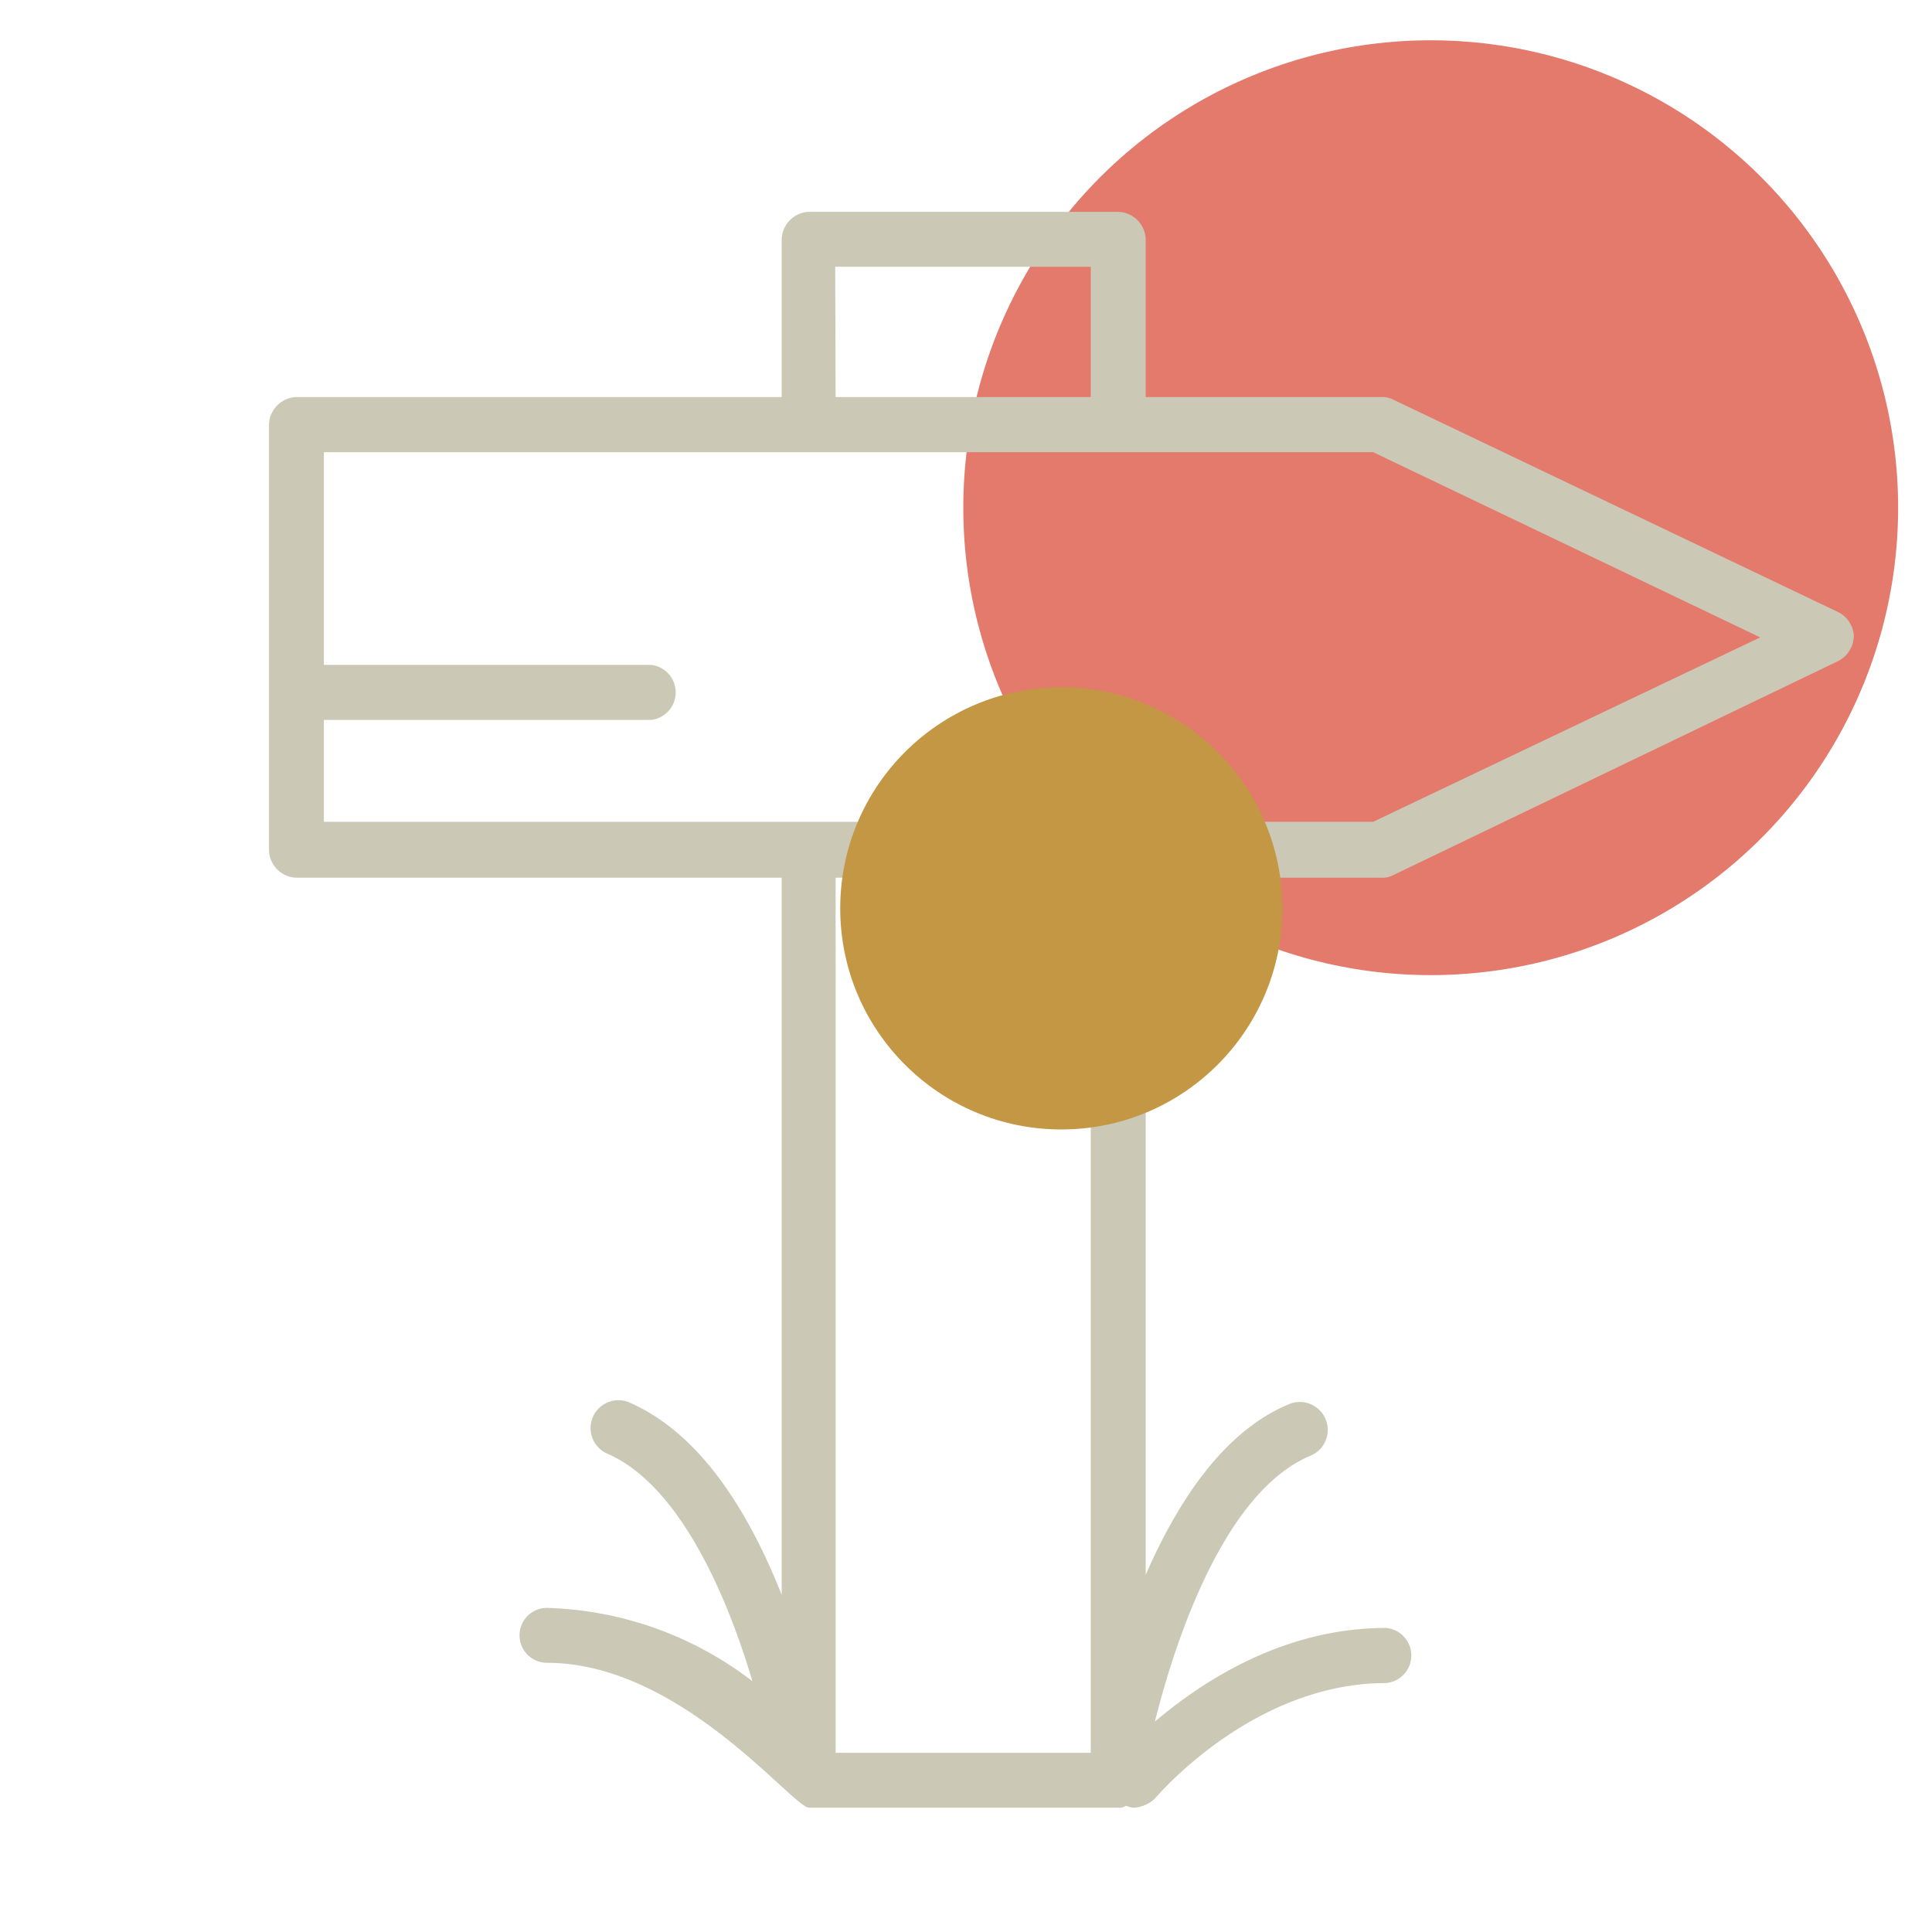
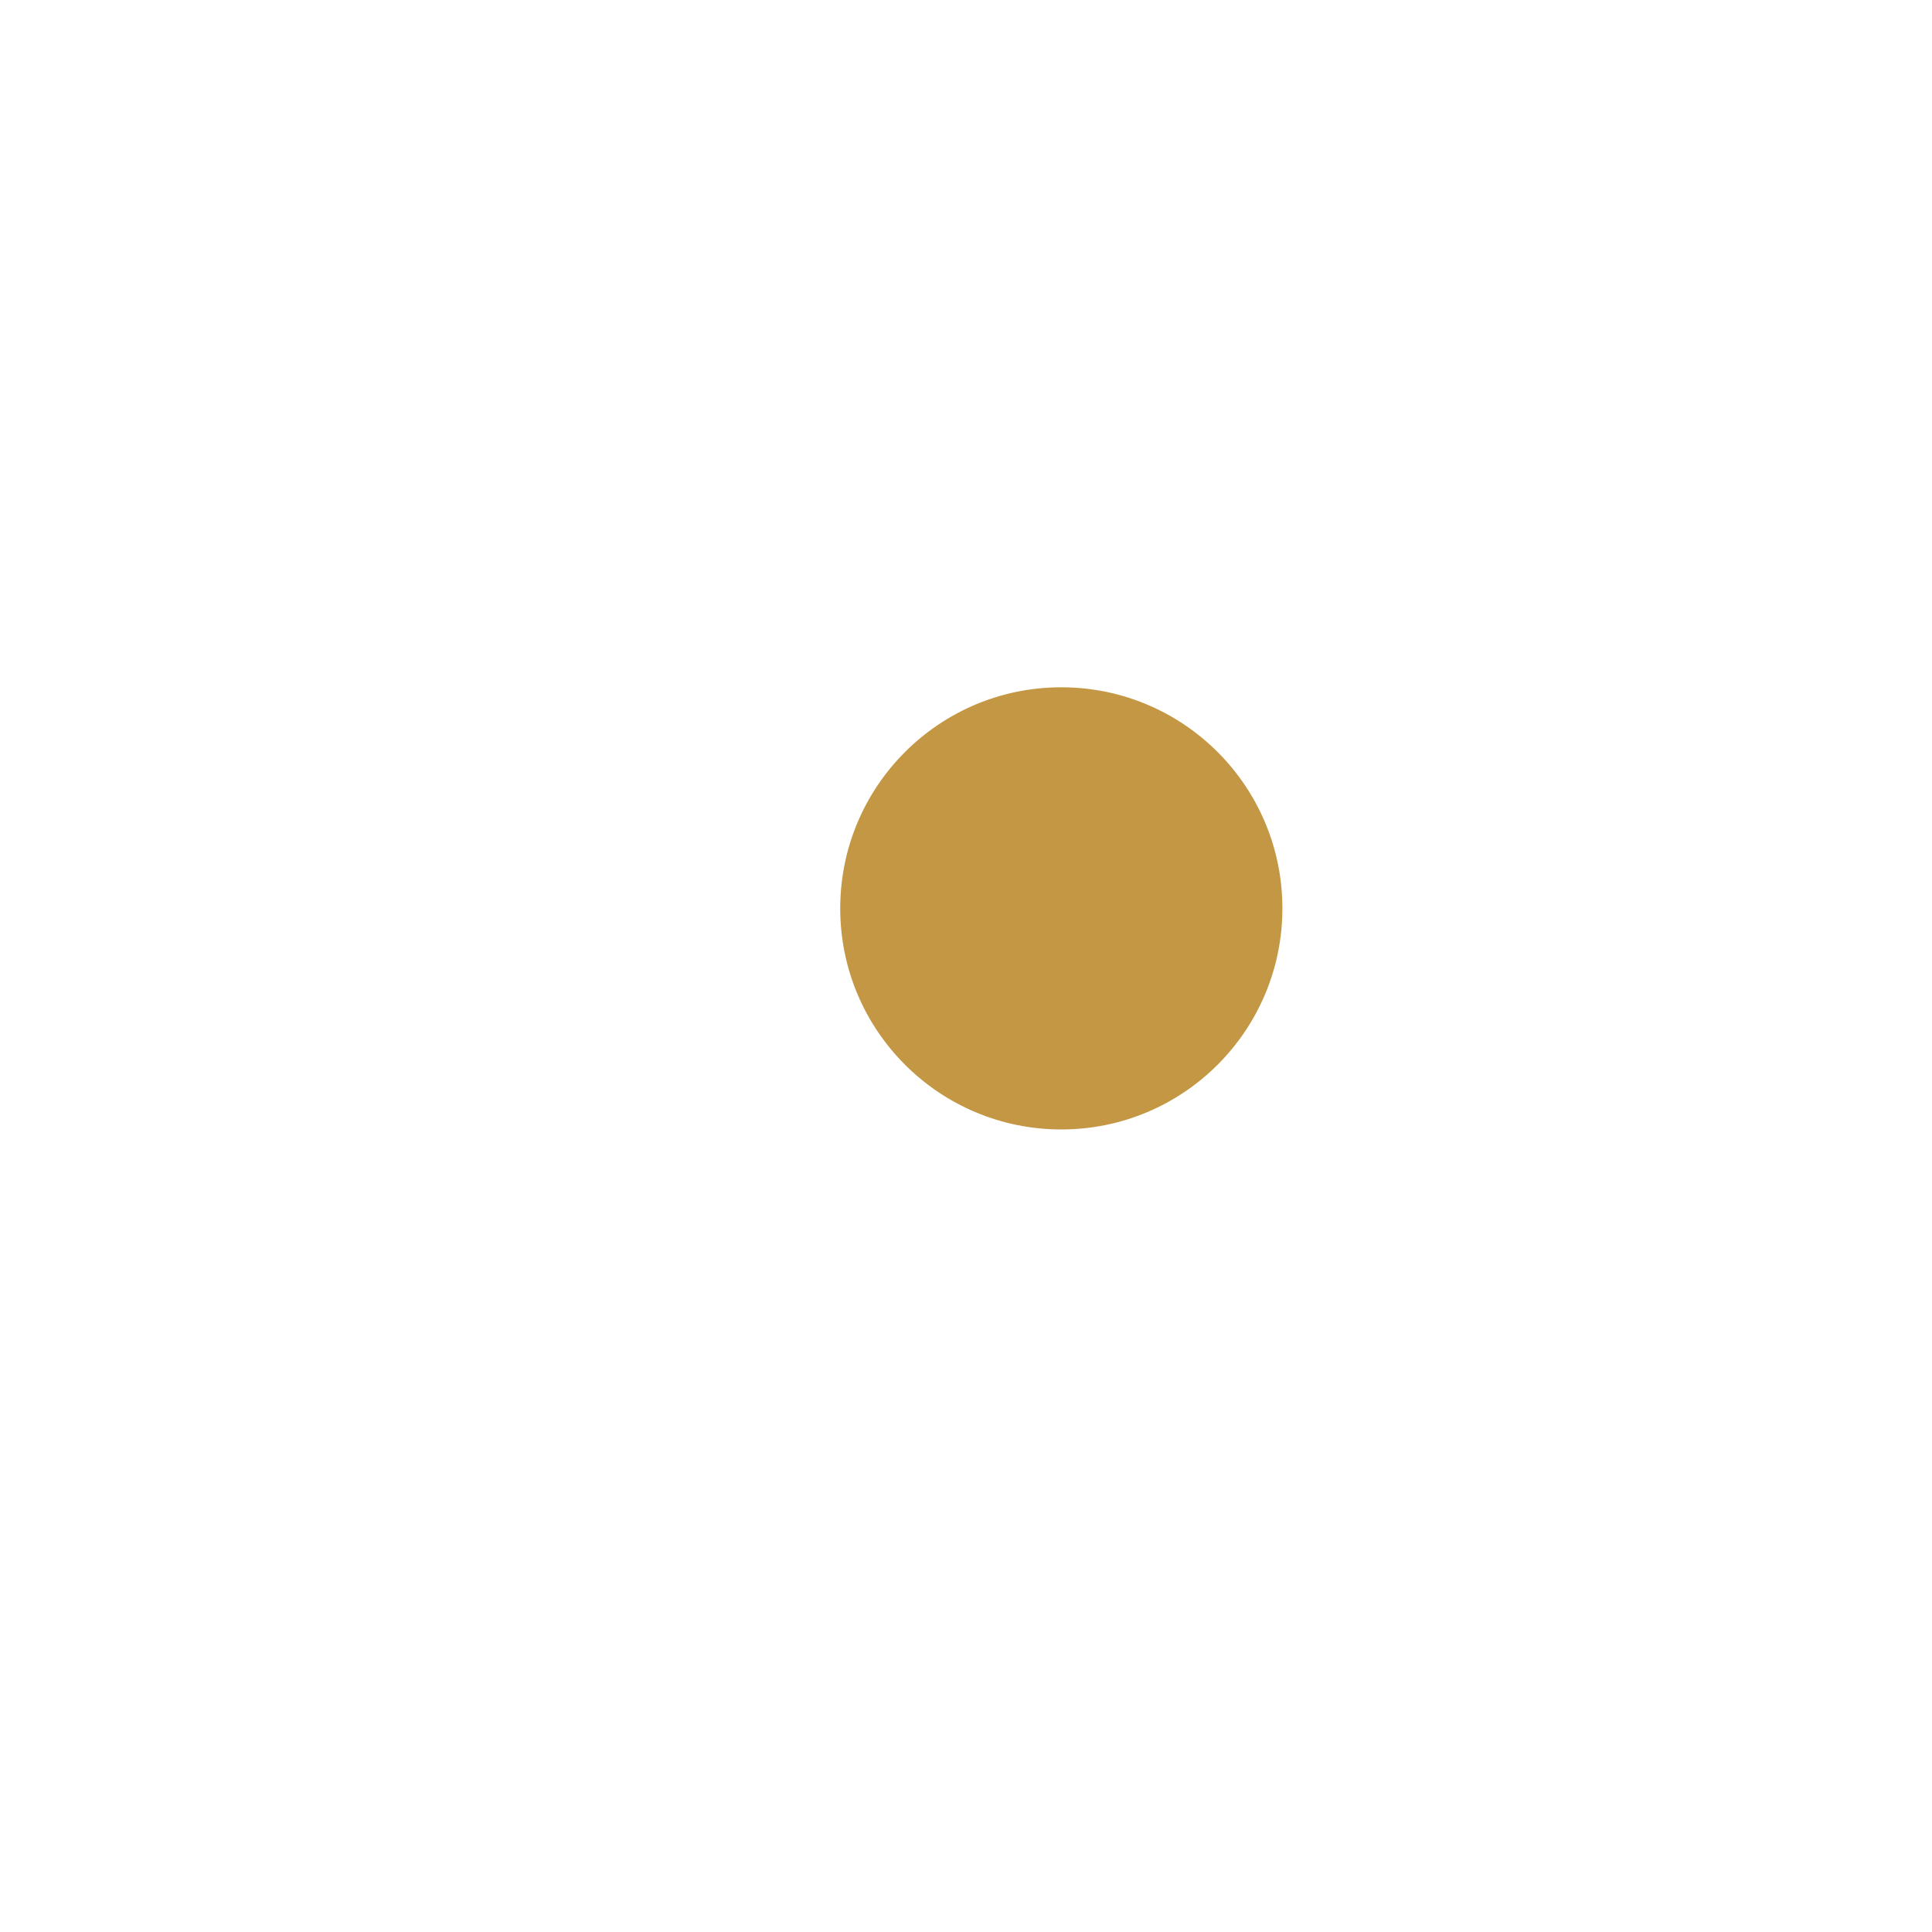
<svg xmlns="http://www.w3.org/2000/svg" id="Layer_1" data-name="Layer 1" viewBox="0 0 96.39 96.39">
  <defs>
    <style>.cls-1{fill:#e37a6c;}.cls-2{fill:#cbc9b6;}.cls-3{fill:#c39743;}</style>
  </defs>
-   <circle class="cls-1" cx="71.38" cy="25.33" r="23.32" />
-   <path class="cls-2" d="M91.67,30.52h0L69.43,19.9a1.2,1.2,0,0,0-.55-.09H57.16V11.94a1.41,1.41,0,0,0-1.37-1.37H40.32A1.41,1.41,0,0,0,39,11.94v7.87H14.79a1.41,1.41,0,0,0-1.37,1.38V42.42a1.41,1.41,0,0,0,1.37,1.37H39V79.57c-1.56-3.93-3.94-8-7.6-9.6a1.39,1.39,0,1,0-1.09,2.56c3.56,1.55,5.94,7,7.23,11.35a17.6,17.6,0,0,0-10.25-3.66,1.37,1.37,0,1,0,0,2.74c6.68,0,12.26,7.23,13.08,7.23H55.79a.58.58,0,0,0,.37-.09c.09,0,.27.09.36.09a1.65,1.65,0,0,0,1.1-.46c.09-.09,4.85-5.76,11.53-5.76a1.38,1.38,0,0,0,0-2.75c-5.12,0-9.15,2.66-11.53,4.67,1.1-4.39,3.57-11.53,7.78-13.27a1.39,1.39,0,0,0-1.1-2.56C61,71.43,58.72,75,57.16,78.57V43.79H68.88a1.2,1.2,0,0,0,.55-.09L91.67,33a1.44,1.44,0,0,0,.82-1.28A1.41,1.41,0,0,0,91.67,30.52Zm-50-17.21H54.42v6.5H41.69ZM54.42,87.45H41.69V43.79H54.42ZM68.51,41H16.16V35.92H32.45a1.38,1.38,0,0,0,0-2.75H16.16V22.56H68.51L87.82,31.8Z" />
  <circle class="cls-3" cx="52.95" cy="45.32" r="11.03" />
</svg>